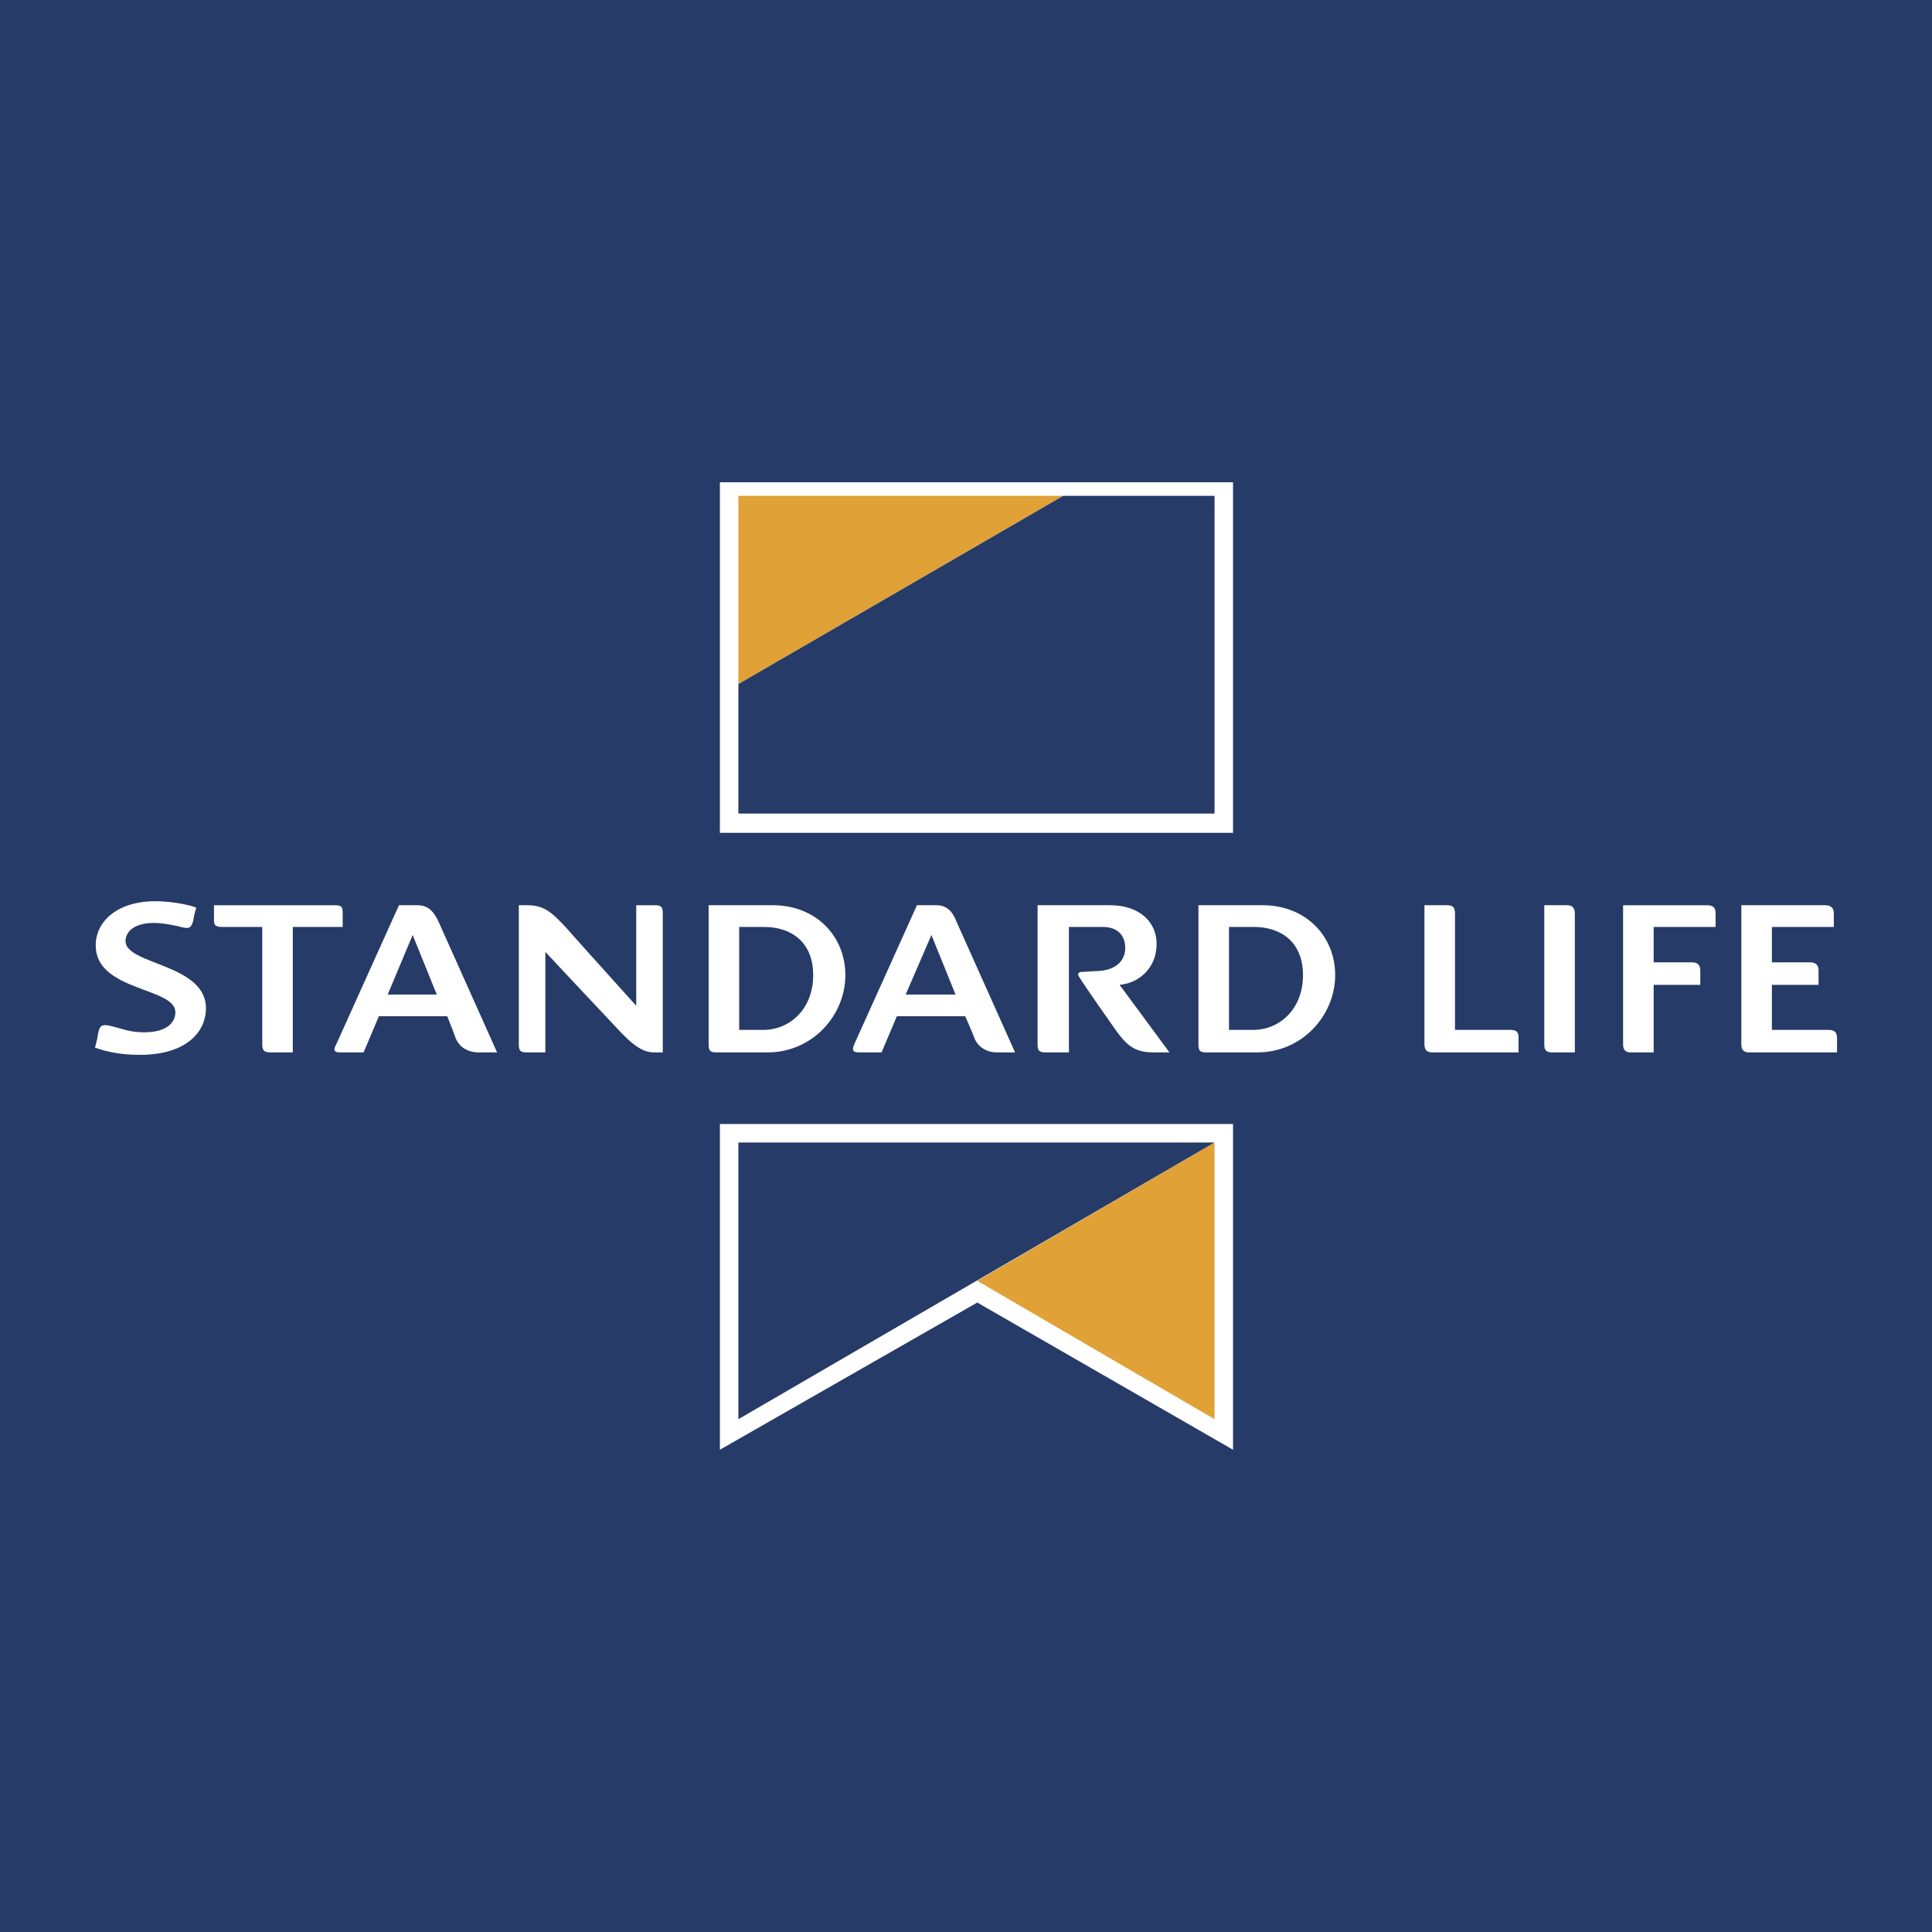
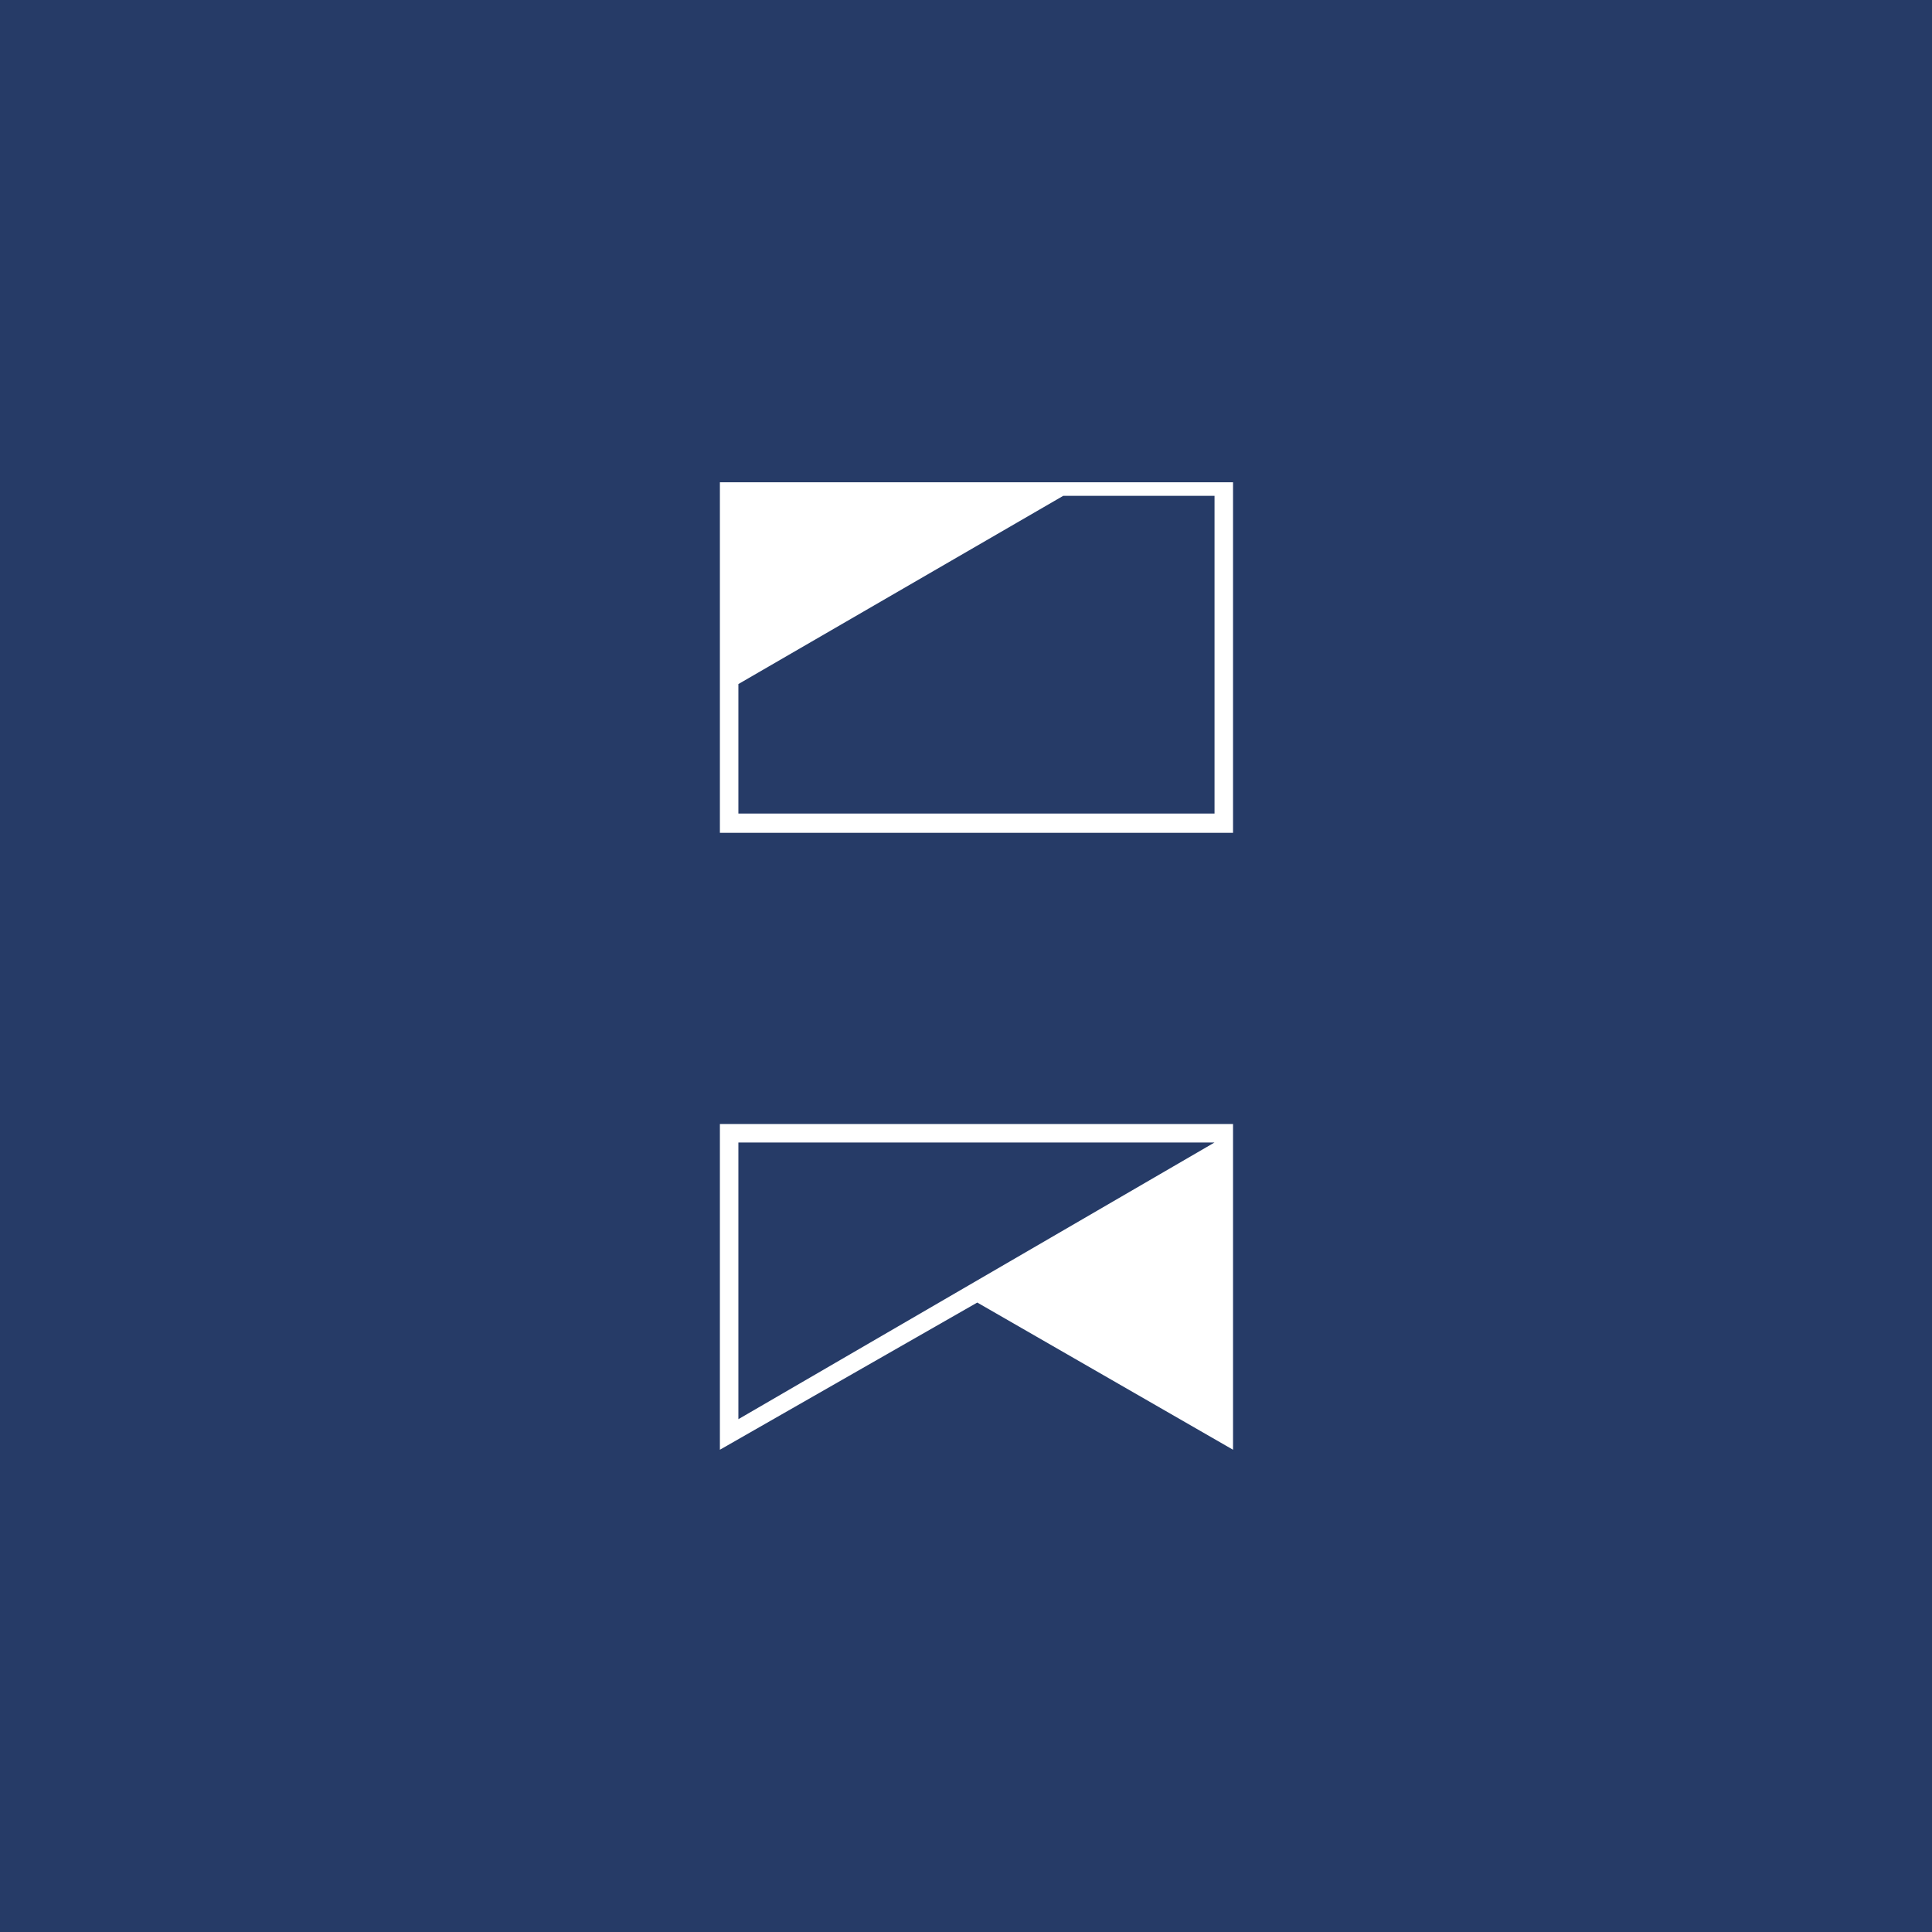
<svg xmlns="http://www.w3.org/2000/svg" width="2500" height="2500" viewBox="0 0 192.756 192.756">
  <g fill-rule="evenodd" clip-rule="evenodd">
    <path fill="#263b67" d="M0 0h192.756v192.756H0V0z" />
    <path fill="#fff" d="M71.824 144.641v-32.498h51.196v32.498l-25.518-14.686-25.678 14.686zM71.824 83.093h51.196V48.116H71.824v34.977z" />
-     <path fill="#e0a137" d="M121.174 113.986v27.606l-23.672-13.803 23.672-13.803zM73.669 49.471v18.778l32.407-18.778H73.669z" />
    <path fill="#263b67" d="M121.174 113.986l-47.505 27.606v-27.606h47.505zM121.174 49.471v31.696H73.669V68.249l32.407-18.778h15.098z" />
-     <path d="M11.319 102.432c-1.124-.32-1.364-.16-1.524.643-.081.641-.321 1.443-.321 1.443 1.123.402 2.487.723 4.493.723 4.574 0 6.58-2.246 6.58-4.654 0-4.413-7.944-4.332-8.024-6.659 0-1.205 1.204-1.846 2.809-1.846.963 0 2.006.241 2.407.321 1.124.32 1.284.24 1.525-.482.081-.642.32-1.364.32-1.364-.561-.241-2.327-.642-4.092-.642-3.932 0-6.018 2.167-5.938 4.494.08 4.495 7.944 4.092 7.944 6.581 0 1.043-.883 2.006-3.13 2.006-1.444-.002-2.326-.404-3.049-.564zM26.967 105h2.246V92.482h4.976v-1.364c0-.642-.08-.802-.803-.802H21.35v1.524c0 .481.16.642.883.642h3.932v11.715c0 .563.161.803.802.803zM45.423 103.475c-.161-.48-.803-2.086-.803-2.086H37.8L36.275 105h-2.328c-.642 0-.722-.24-.401-.803l6.259-13.882h1.845c1.204 0 1.685.802 2.086 1.604L49.596 105H47.75c-.883 0-1.926-.4-2.327-1.525zm-4.253-10.19l-2.488 5.938h4.895l-2.407-5.938zM52.645 90.315h-.883v13.882c0 .643.161.803.803.803h1.846V94.97s5.777 6.179 7.302 7.784c1.124 1.203 2.247 2.246 3.531 2.246h.882V91.118c0-.642-.161-.802-.802-.802h-1.846v10.03s-5.296-5.858-7.062-7.864c-1.283-1.364-2.086-2.167-3.771-2.167zM70.7 104.197V90.315h6.42c4.253 0 7.222 3.049 7.222 6.981s-3.21 7.703-7.783 7.703h-5.056c-.643.001-.803-.159-.803-.802zm3.05-1.443h2.407c2.648 0 4.975-2.088 4.975-5.457 0-3.291-2.166-4.815-4.895-4.815H73.75v10.272zM97.18 103.475c-.16-.48-.882-2.086-.882-2.086h-6.821L87.953 105h-2.247c-.642 0-.722-.24-.481-.803l6.259-13.882h1.926c1.204 0 1.685.802 2.005 1.604l5.859 13.08h-1.846c-.803.001-1.846-.399-2.248-1.524zm-4.252-10.19l-2.568 5.938h4.975l-2.407-5.938zM107.611 97.377c.643 1.043 2.568 3.771 3.691 5.377 1.205 1.684 2.008 2.246 3.852 2.246h1.525l-4.975-6.74c1.846-.16 3.691-1.605 3.691-4.093 0-2.167-1.686-3.852-4.654-3.852h-7.223v13.882c0 .643.16.803.883.803h2.246V92.482h3.371c1.605 0 2.246.963 2.246 2.086 0 1.043-.641 2.329-3.129 2.329l-1.283.08c-.161 0-.401.16-.241.4zM145.166 91.198v11.556h5.537c.643 0 .803.24.803.803V105h-8.586c-.562 0-.803-.24-.803-.803V90.315h2.246c.643 0 .803.241.803.883zM182.078 90.315h-8.346v13.882c0 .562.242.803.803.803h8.746v-1.443c0-.562-.24-.803-.881-.803h-5.617V98.26h4.654v-1.445c0-.48-.242-.802-.803-.802h-3.852v-3.531h6.178v-1.364c.001-.562-.319-.803-.882-.803zM119.568 104.197V90.315h6.42c4.252 0 7.223 3.049 7.223 6.981s-3.211 7.703-7.785 7.703h-5.055c-.642.001-.803-.159-.803-.802zm3.049-1.443h2.408c2.648 0 4.975-2.088 4.975-5.457 0-3.291-2.166-4.815-4.895-4.815h-2.488v10.272zM164.986 105v-6.74h4.654v-1.445c0-.48-.24-.802-.803-.802h-3.852v-3.531h6.18v-1.364c0-.562-.242-.802-.883-.802h-8.346v13.882c0 .562.24.803.803.803h2.247V105zM154.877 105c-.643 0-.803-.24-.803-.803V90.315h2.246c.562 0 .803.241.803.882V105h-2.246z" fill="#fff" />
  </g>
</svg>